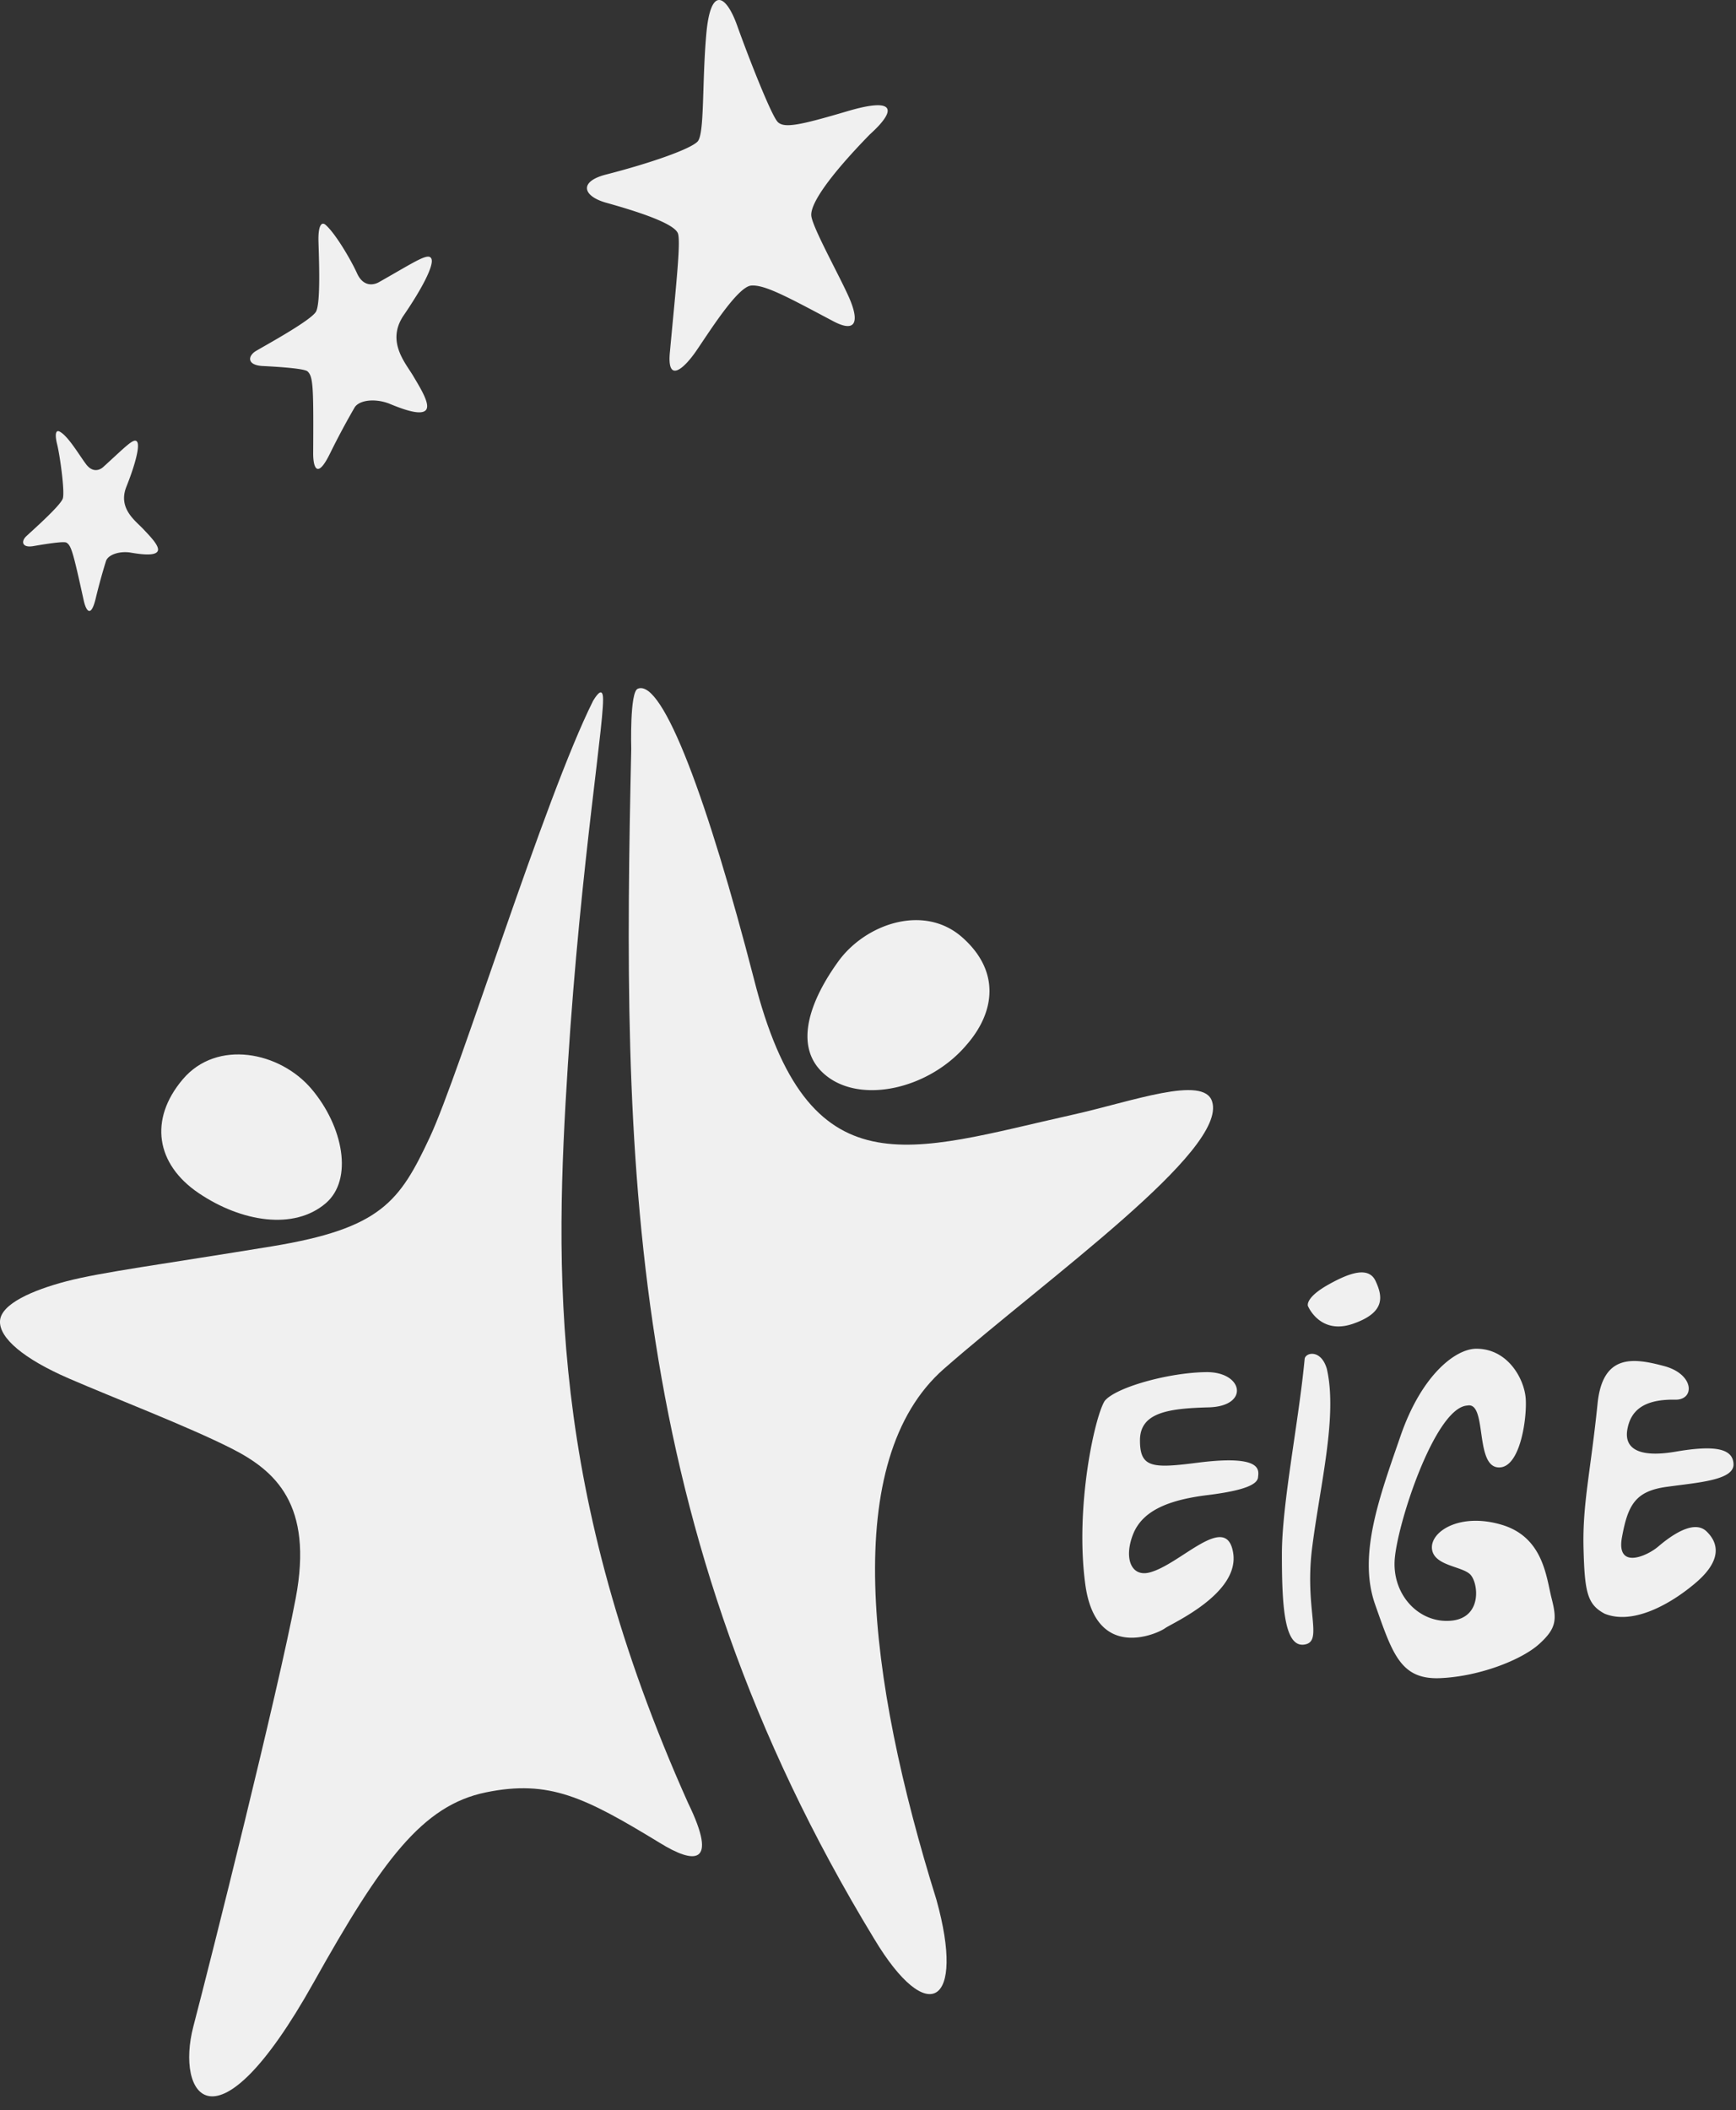
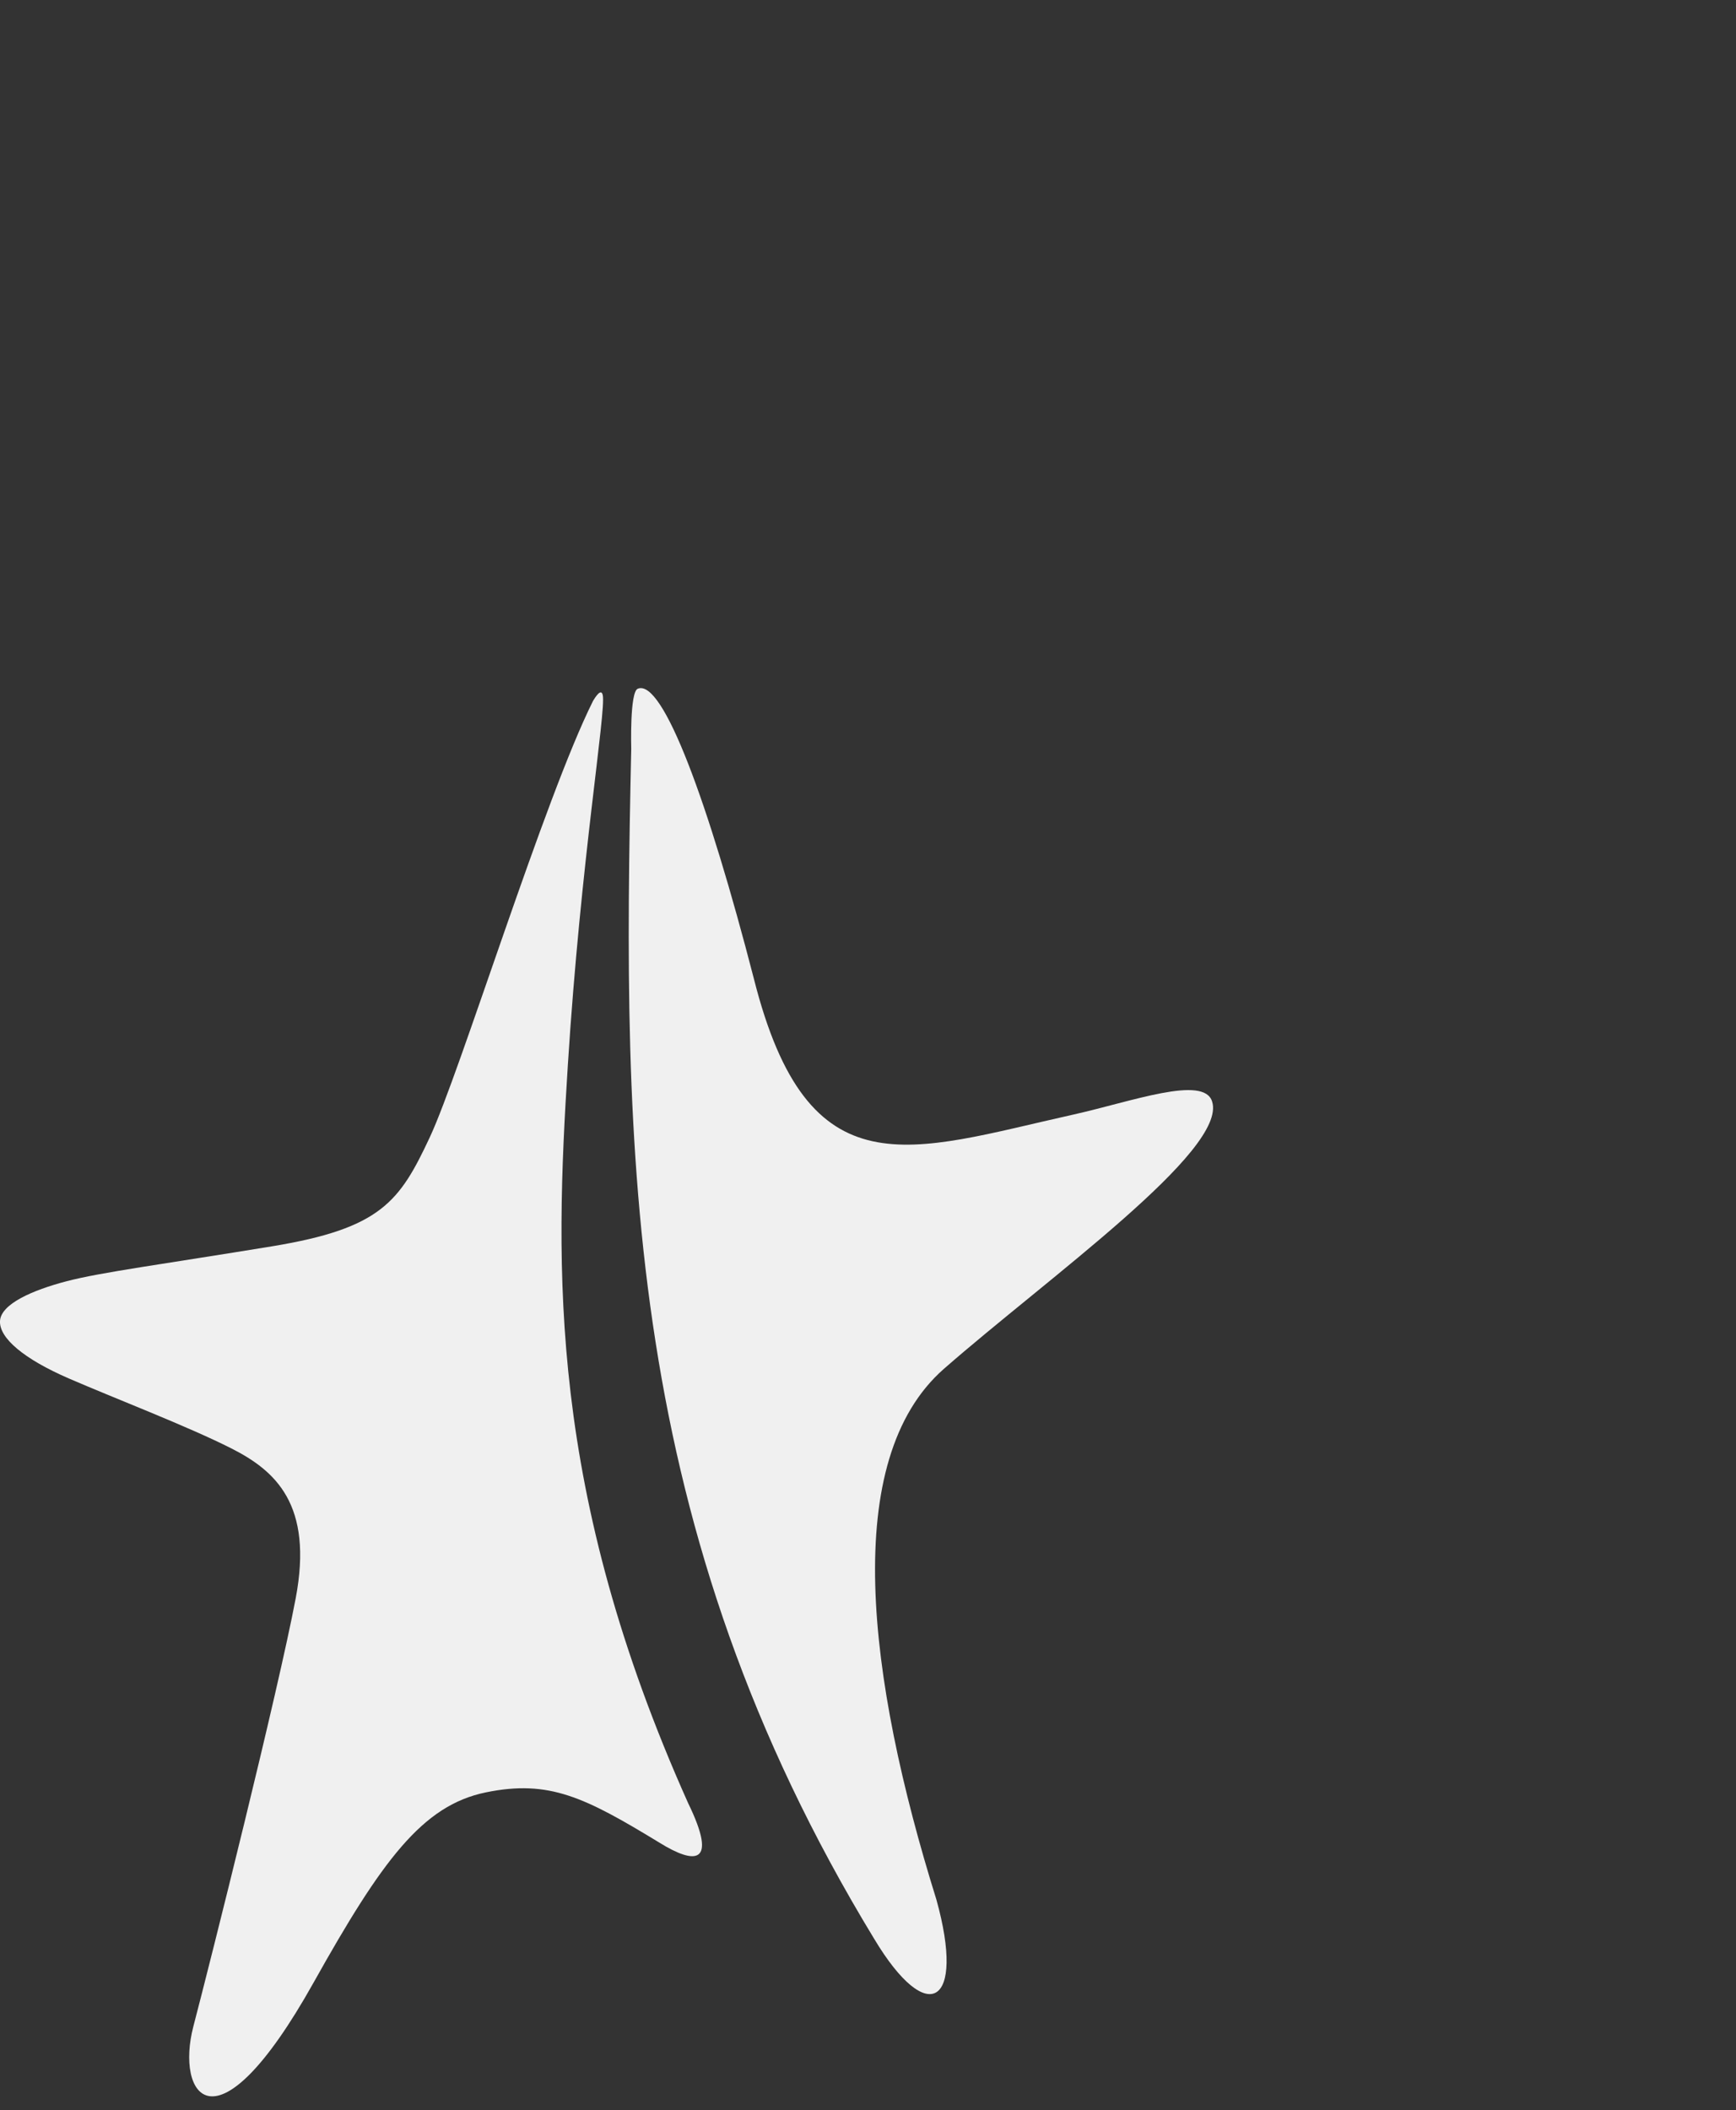
<svg xmlns="http://www.w3.org/2000/svg" width="107" height="130" fill="none">
  <rect width="100%" height="100%" fill="#333333" stroke="none" />
-   <path d="M20.08 74.123c1.706-1.466 1.075-4.73-.877-7.036-1.951-2.305-5.834-3.08-7.936-.6-2.103 2.478-1.654 5.233.977 7.012 2.632 1.78 5.88 2.303 7.835.624Z" fill="#F0F0F0" />
  <path d="M36.552 43.18c-3.003 6.009-8.21 22.933-10.064 26.886-1.853 3.956-3.003 5.606-9.713 6.71-6.71 1.1-10.565 1.601-12.667 2.152C2.005 79.478.054 80.329 0 81.38c-.052 1.05 1.47 2.336 4.24 3.537 2.769 1.202 7.309 2.939 10.014 4.307 2.704 1.368 5.074 3.44 3.97 9.246-1.1 5.809-5.206 22.165-6.307 26.37-1.1 4.205 1.334 8.146 7.411-2.705 4.22-7.54 6.71-10.915 10.614-11.717 3.904-.803 6.108.301 10.715 3.104 2.103 1.304 3.655 1.451 1.752-2.453C33.798 91.844 34.2 78.224 35 65.606c.799-12.618 2.366-21.79 2.151-22.783-.098-.461-.467.141-.6.356Z" fill="#F0F0F0" />
  <path d="M39.307 42.43c-.501.199-.4 3.703-.4 3.703-.55 24.984-.451 47.967 14.973 73.304 3.304 5.508 5.64 4.073 3.839-2.404-4.273-13.684-5.942-27.104.467-32.714 6.41-5.607 17.475-13.451 16.525-16.457-.501-1.654-4.958 0-8.564.802-10.112 2.253-16.322 4.906-19.678-8.36-2.806-10.863-5.61-18.526-7.162-17.875Z" fill="#F0F0F0" />
-   <path d="M50.84 66.196c2.173 1.856 6.409.9 8.711-1.802 1.77-2.004 2.137-4.54-.233-6.642-2.37-2.102-5.976-.833-7.645 1.47-1.669 2.302-2.87 5.24-.833 6.974ZM18.953 22.877c.35.326.375.9.35 5.056 0 .876.249 1.602 1.027.025a47.967 47.967 0 0 1 1.527-2.856c.277-.451 1.227-.574 2.103-.249.9.375 1.952.75 2.277.425.326-.326-.3-1.328-.774-2.127-.474-.8-1.678-2.128-.575-3.732 1.1-1.602 1.878-3.08 1.703-3.48-.175-.4-.953.151-3.206 1.427-.375.224-1.002.3-1.377-.526-.375-.827-1.303-2.404-1.903-2.954-.301-.301-.5.05-.476.978.024.925.15 3.78-.15 4.33-.302.55-3.207 2.128-3.705 2.429-.5.301-.575.876.424.925 1 .05 2.555.154 2.755.329ZM4.09 33.426c.304.175.415.587 1.072 3.572.142.63.44 1.11.741-.148.301-1.257.633-2.296.633-2.296.126-.368.787-.611 1.47-.519.707.123 1.524.221 1.703-.065.18-.285-.43-.903-.901-1.401-.47-.498-1.55-1.254-1.018-2.585.532-1.328.849-2.515.658-2.773-.19-.258-.658.261-2.068 1.543-.234.221-.67.378-1.073-.154-.403-.531-1.08-1.696-1.599-1.994-.264-.166-.35.116-.184.777.166.661.476 2.871.35 3.317-.126.442-1.954 2.047-2.265 2.345-.31.298-.27.722.455.596.725-.125 1.853-.307 2.026-.215ZM41.759 14.322c.233.366-.068 3.037-.467 7.344-.2 1.97.833 1.1 1.635-.068.802-1.168 2.536-3.937 3.372-4.005.833-.068 2.238.7 5.075 2.204 1.469.768 1.537-.102 1.002-1.368-.535-1.266-2.302-4.405-2.37-5.14-.068-.734 1.1-2.437 3.605-5.006 1.703-1.537 1.568-2.303-1.367-1.436-2.939.867-3.907 1.07-4.307.667-.4-.4-1.835-4.073-2.502-5.942-.667-1.868-1.635-2.502-1.903.535-.267 3.037-.1 6.142-.534 6.609-.434.467-2.905 1.334-5.64 2.035-1.704.433-1.436 1.334 0 1.737 1.428.4 4.032 1.168 4.4 1.835ZM68.096 86.293c-.6.9-1.854 6.51-1.202 11.314.651 4.808 4.506 3.003 4.905 2.705.4-.301 4.639-2.136 4.205-4.672-.433-2.536-3.27.769-5.173 1.236-1.1.267-1.567-.867-1.002-2.336.569-1.47 2.17-2.137 4.608-2.438 2.437-.301 3.07-.7 3.104-1.1.034-.4.335-1.402-3.673-.901-2.837.366-3.605.335-3.605-1.368s1.703-1.97 4.238-2.035c2.536-.067 2.137-2.204-.166-2.17-2.299.028-5.539.928-6.24 1.765ZM80.413 83.723c-.366 3.873-1.402 8.914-1.402 12.015 0 3.102.132 5.742 1.368 5.576 1.236-.166 0-2.102.501-6.009.501-3.907 1.568-8.078.9-10.983-.365-1.235-1.333-1.002-1.367-.599ZM81.915 79.115c1.226-.682 2.437-1.134 2.87-.2.434.935.634 1.937-1.4 2.637-2.036.701-2.77-1.1-2.77-1.1s-.203-.504 1.3-1.337ZM90.996 83.086c-1.273 0-3.372 1.602-4.672 5.373-1.304 3.772-2.638 7.344-1.568 10.38 1.07 3.038 1.568 4.642 4.005 4.541 2.438-.102 5.041-1.135 6.108-2.103 1.07-.968 1.1-1.503.768-2.803-.332-1.3-.5-3.772-3.07-4.54-2.57-.769-4.405.4-4.307 1.47.102 1.069 1.869 1.069 2.37 1.6.501.535.735 2.672-1.202 2.838-1.936.166-3.572-1.537-3.47-3.674.101-2.136 2.471-9.445 4.472-9.58 1.236-.268.467 3.639 1.87 3.805 1.4.166 1.834-3.07 1.736-4.273-.102-1.195-1.104-3.034-3.04-3.034ZM98.908 99.412c1.736.701 4.039-.569 5.606-1.903 1.568-1.334 1.47-2.404.667-3.172-.802-.769-2.268.335-2.972.934-.701.6-2.603 1.436-2.238-.568.366-2.005.833-2.838 2.736-3.105 1.903-.267 4.171-.4 4.14-1.401-.033-1.003-1.235-1.169-3.571-.769-2.336.4-3.173-.234-2.973-1.368.2-1.134.969-1.869 2.939-1.835 1.235.034 1.202-1.567-.667-2.069-1.869-.5-3.79-.793-4.107 2.303-.433 4.239-.934 6.175-.867 8.914.071 2.735.237 3.47 1.307 4.039Z" fill="#F0F0F0" />
</svg>